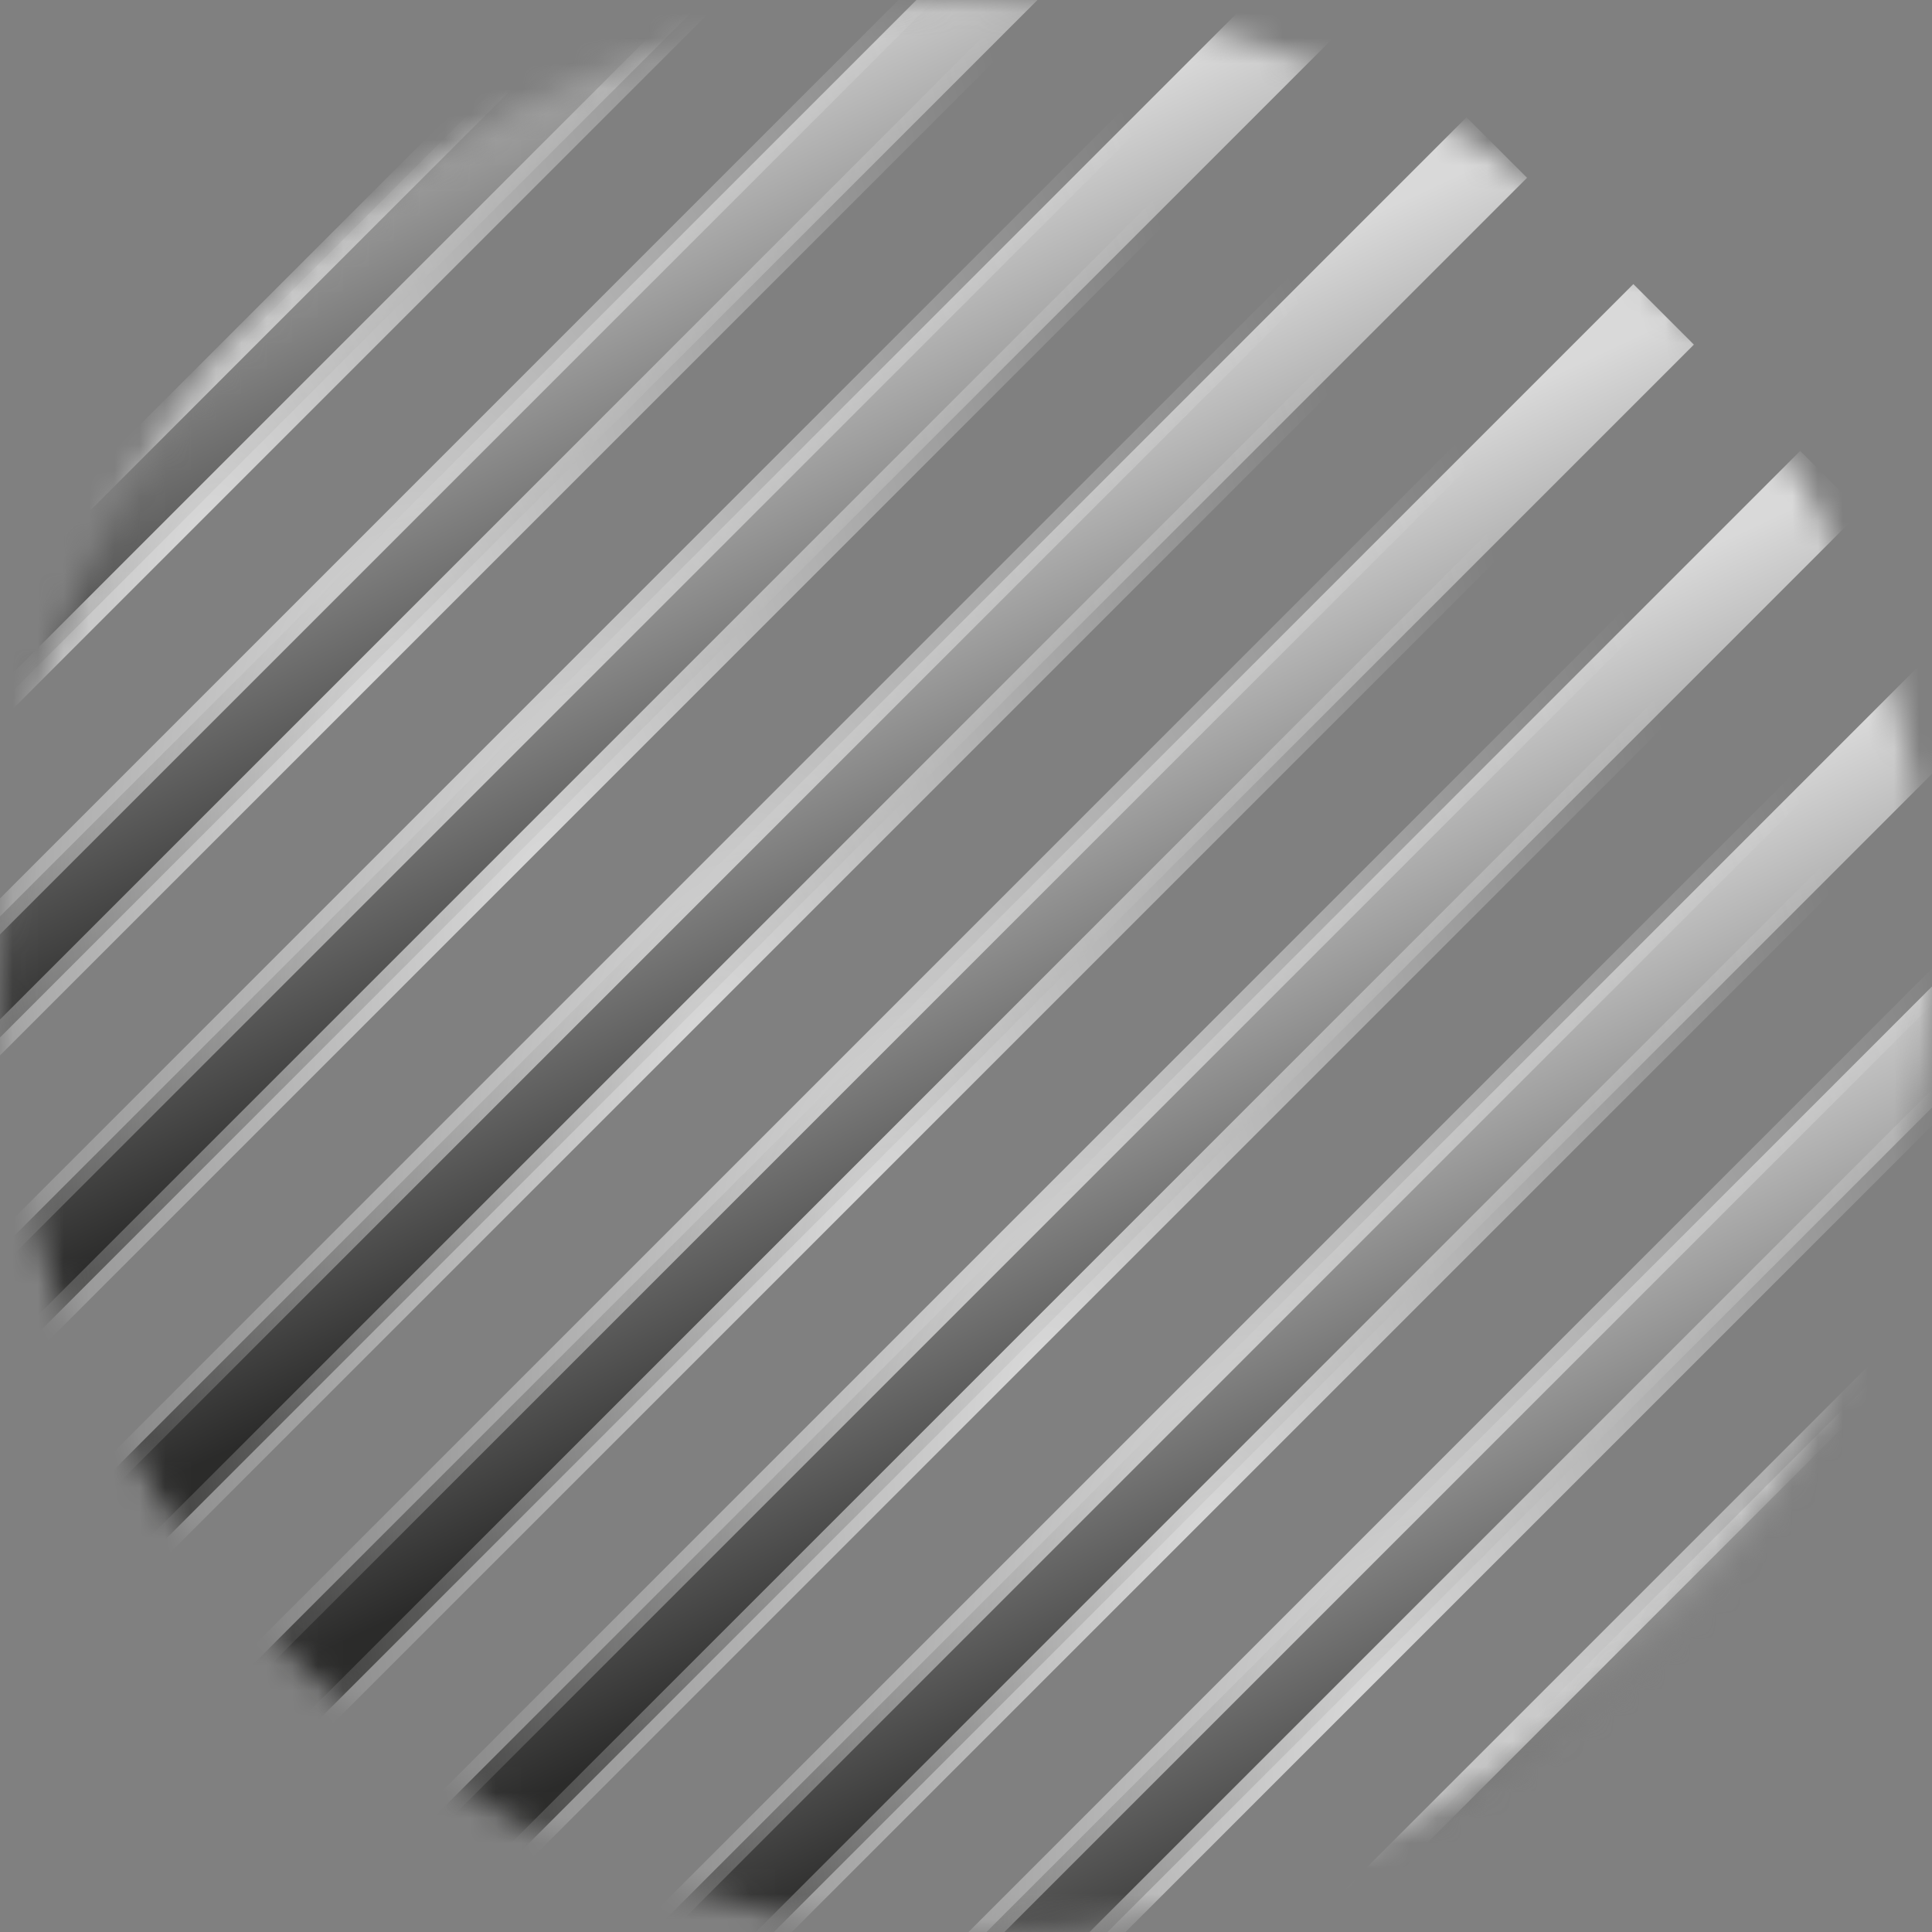
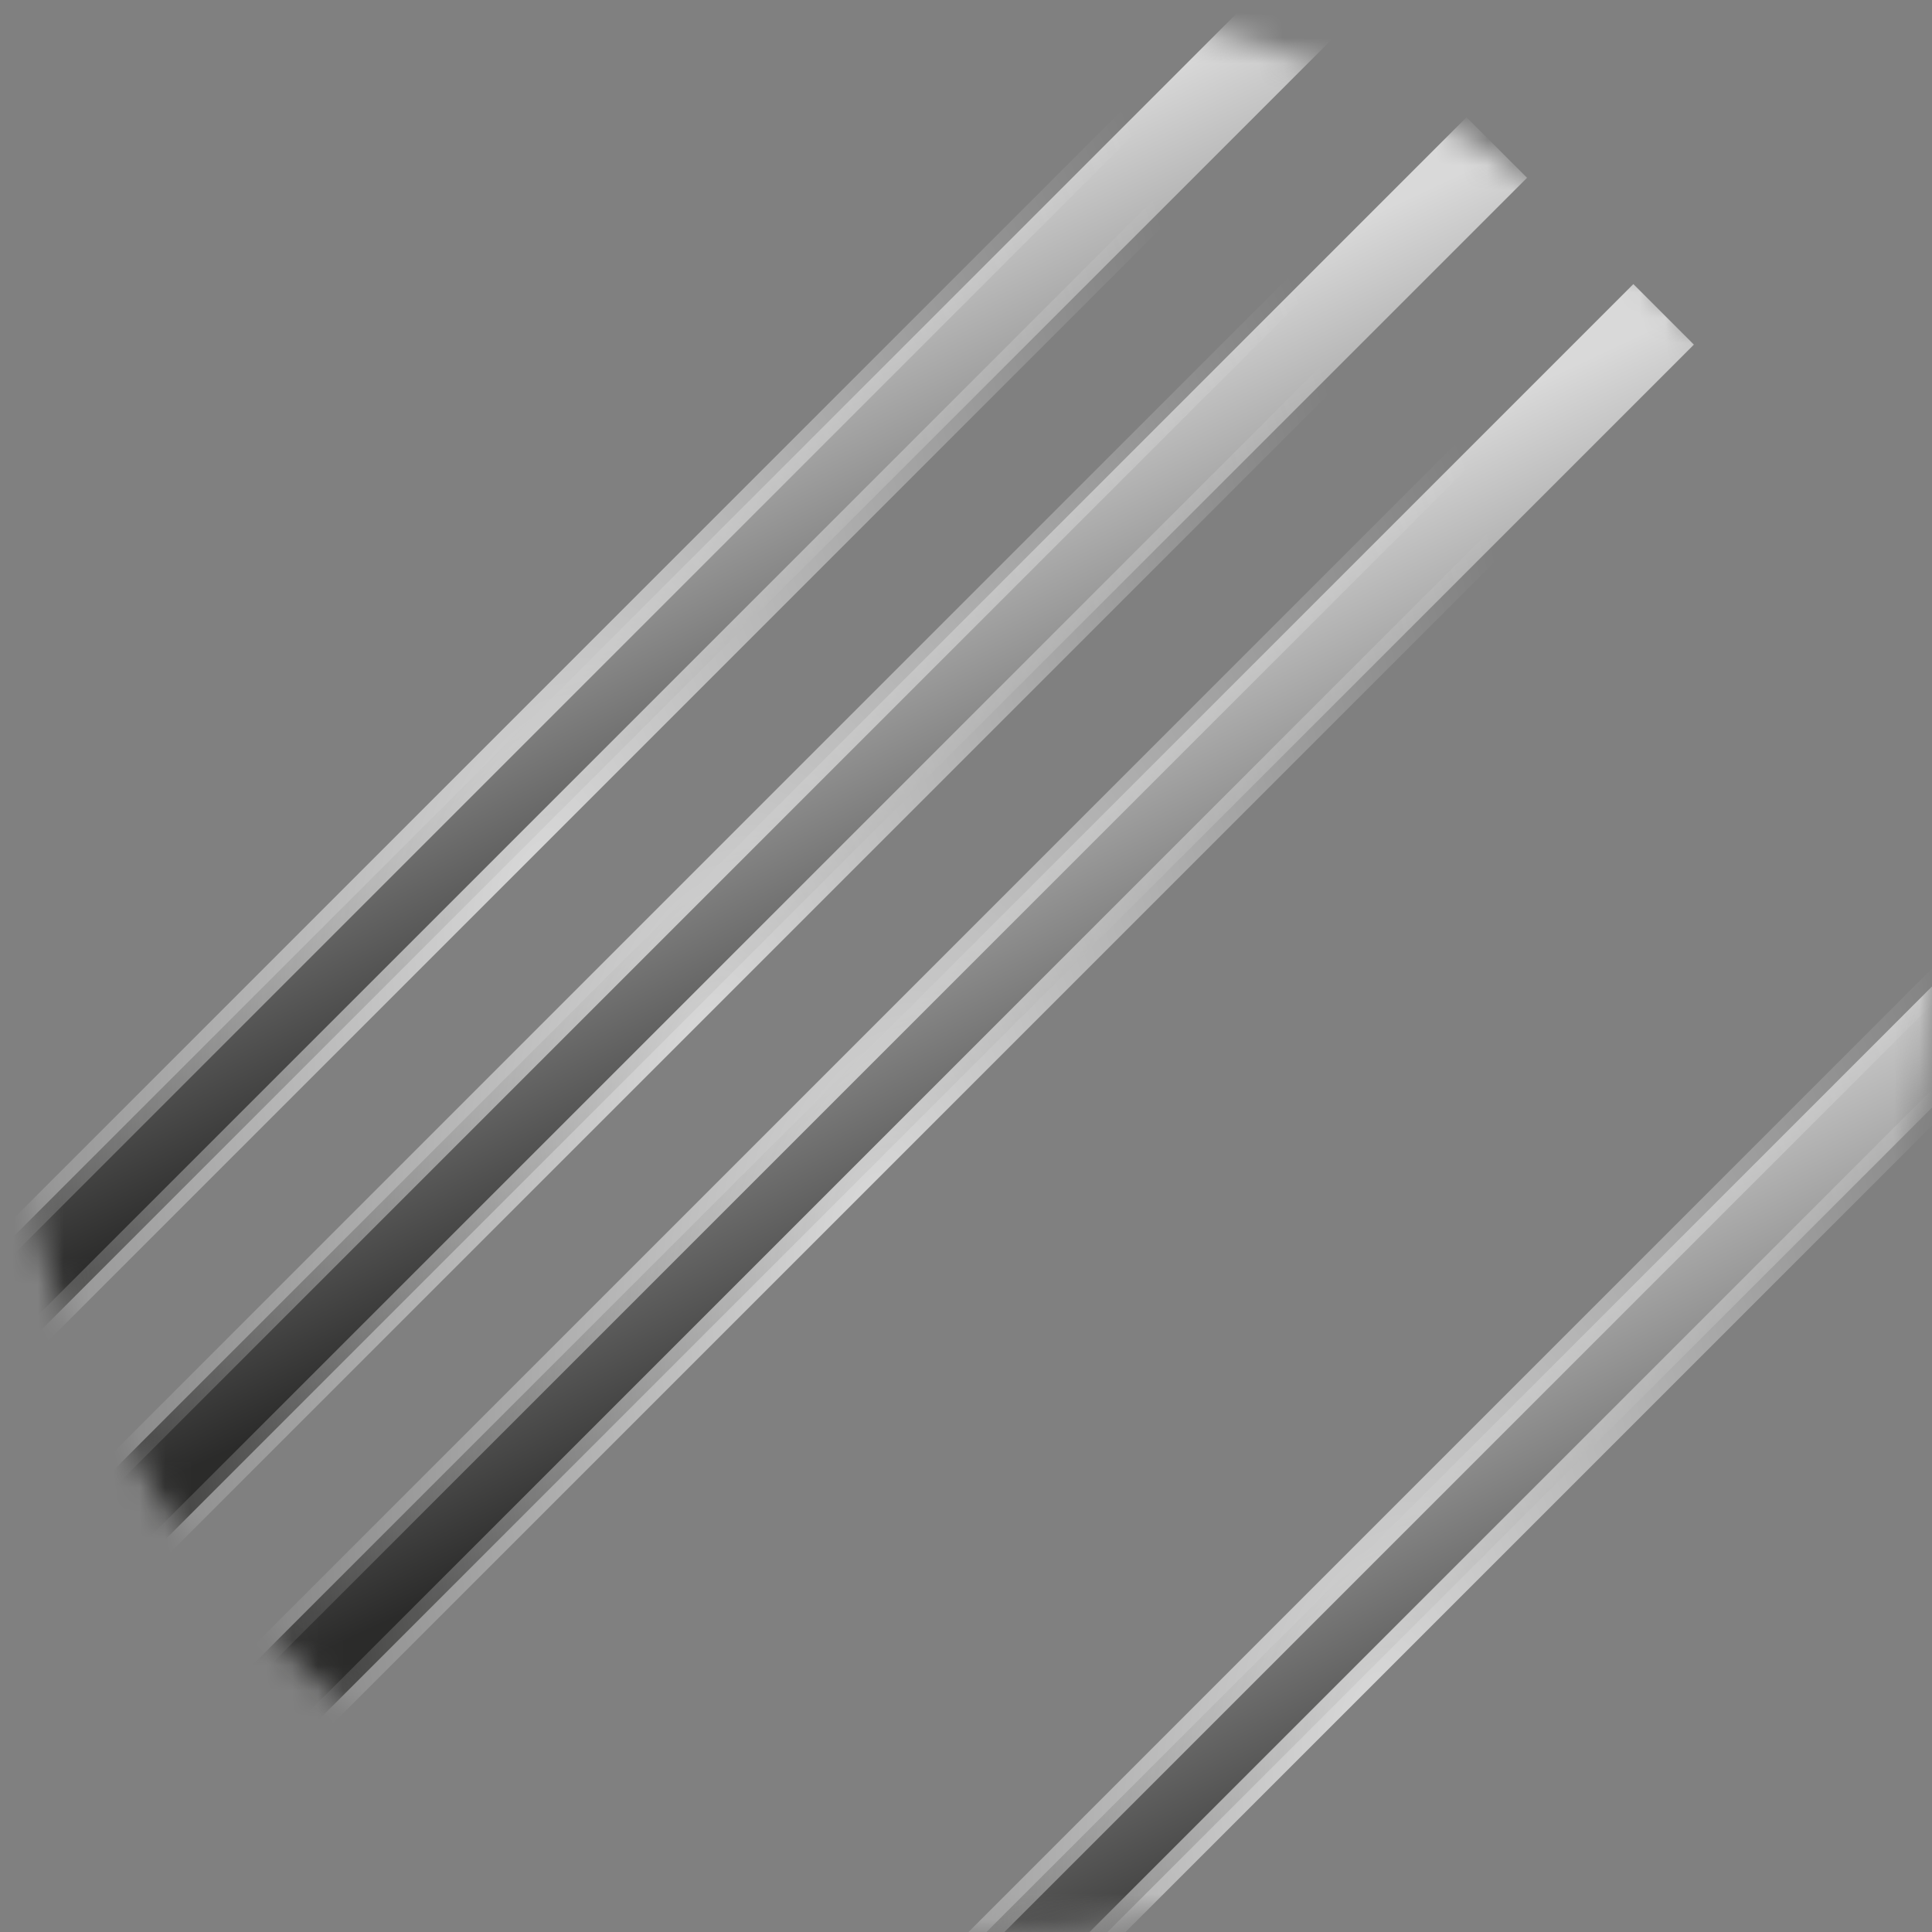
<svg xmlns="http://www.w3.org/2000/svg" width="76" height="76" viewBox="0 0 76 76" fill="none">
  <rect x="0" y="0" width="76" height="76" fill="#808080" stroke="none" />
  <g id="Mask group">
    <mask id="mask0_14_295" style="mask-type:alpha" maskUnits="userSpaceOnUse" x="0" y="0" width="76" height="76">
      <circle id="Ellipse 793" cx="38" cy="38" r="38" fill="#D9D9D9" />
    </mask>
    <g mask="url(#mask0_14_295)">
      <g id="Group 1029">
-         <rect id="Rectangle 87" opacity="0.7" x="38" y="-15.077" width="3.368" height="85.811" transform="rotate(45 38 -15.077)" fill="url(#paint0_linear_14_295)" stroke="url(#paint1_radial_14_295)" />
-         <rect id="Rectangle 88" opacity="0.7" x="44.563" y="-8.514" width="3.368" height="85.811" transform="rotate(45 44.563 -8.514)" fill="url(#paint2_linear_14_295)" stroke="url(#paint3_radial_14_295)" />
        <rect id="Rectangle 89" opacity="0.7" x="51.126" y="-1.951" width="3.368" height="85.811" transform="rotate(45 51.126 -1.951)" fill="url(#paint4_linear_14_295)" stroke="url(#paint5_radial_14_295)" />
        <rect id="Rectangle 90" opacity="0.7" x="57.689" y="4.612" width="3.368" height="85.811" transform="rotate(45 57.689 4.612)" fill="url(#paint6_linear_14_295)" stroke="url(#paint7_radial_14_295)" />
        <rect id="Rectangle 91" opacity="0.7" x="64.252" y="11.175" width="3.368" height="85.811" transform="rotate(45 64.252 11.175)" fill="url(#paint8_linear_14_295)" stroke="url(#paint9_radial_14_295)" />
-         <rect id="Rectangle 92" opacity="0.7" x="70.815" y="17.738" width="3.368" height="85.811" transform="rotate(45 70.815 17.738)" fill="url(#paint10_linear_14_295)" stroke="url(#paint11_radial_14_295)" />
-         <rect id="Rectangle 93" opacity="0.7" x="77.378" y="24.301" width="3.368" height="85.811" transform="rotate(45 77.378 24.301)" fill="url(#paint12_linear_14_295)" stroke="url(#paint13_radial_14_295)" />
        <rect id="Rectangle 94" opacity="0.7" x="83.942" y="30.864" width="3.368" height="85.811" transform="rotate(45 83.942 30.864)" fill="url(#paint14_linear_14_295)" stroke="url(#paint15_radial_14_295)" />
-         <rect id="Rectangle 95" opacity="0.7" x="90.505" y="37.427" width="3.368" height="85.811" transform="rotate(45 90.505 37.427)" fill="url(#paint16_linear_14_295)" stroke="url(#paint17_radial_14_295)" />
      </g>
    </g>
  </g>
  <defs>
    <linearGradient id="paint0_linear_14_295" x1="40.48" y1="-16.198" x2="63.779" y2="-7.82" gradientUnits="userSpaceOnUse">
      <stop stop-color="white" />
      <stop offset="1" stop-color="#070706" />
    </linearGradient>
    <radialGradient id="paint1_radial_14_295" cx="0" cy="0" r="1" gradientUnits="userSpaceOnUse" gradientTransform="translate(42.724 32.043) rotate(-119.338) scale(43.987 24.316)">
      <stop stop-color="white" />
      <stop offset="1" stop-color="white" stop-opacity="0" />
    </radialGradient>
    <linearGradient id="paint2_linear_14_295" x1="47.043" y1="-9.635" x2="70.342" y2="-1.257" gradientUnits="userSpaceOnUse">
      <stop stop-color="white" />
      <stop offset="1" stop-color="#070706" />
    </linearGradient>
    <radialGradient id="paint3_radial_14_295" cx="0" cy="0" r="1" gradientUnits="userSpaceOnUse" gradientTransform="translate(49.287 38.606) rotate(-119.338) scale(43.987 24.316)">
      <stop stop-color="white" />
      <stop offset="1" stop-color="white" stop-opacity="0" />
    </radialGradient>
    <linearGradient id="paint4_linear_14_295" x1="53.606" y1="-3.072" x2="76.905" y2="5.307" gradientUnits="userSpaceOnUse">
      <stop stop-color="white" />
      <stop offset="1" stop-color="#070706" />
    </linearGradient>
    <radialGradient id="paint5_radial_14_295" cx="0" cy="0" r="1" gradientUnits="userSpaceOnUse" gradientTransform="translate(55.85 45.169) rotate(-119.338) scale(43.987 24.316)">
      <stop stop-color="white" />
      <stop offset="1" stop-color="white" stop-opacity="0" />
    </radialGradient>
    <linearGradient id="paint6_linear_14_295" x1="60.169" y1="3.492" x2="83.468" y2="11.87" gradientUnits="userSpaceOnUse">
      <stop stop-color="white" />
      <stop offset="1" stop-color="#070706" />
    </linearGradient>
    <radialGradient id="paint7_radial_14_295" cx="0" cy="0" r="1" gradientUnits="userSpaceOnUse" gradientTransform="translate(62.413 51.733) rotate(-119.338) scale(43.987 24.316)">
      <stop stop-color="white" />
      <stop offset="1" stop-color="white" stop-opacity="0" />
    </radialGradient>
    <linearGradient id="paint8_linear_14_295" x1="66.733" y1="10.055" x2="90.032" y2="18.433" gradientUnits="userSpaceOnUse">
      <stop stop-color="white" />
      <stop offset="1" stop-color="#070706" />
    </linearGradient>
    <radialGradient id="paint9_radial_14_295" cx="0" cy="0" r="1" gradientUnits="userSpaceOnUse" gradientTransform="translate(68.976 58.296) rotate(-119.338) scale(43.987 24.316)">
      <stop stop-color="white" />
      <stop offset="1" stop-color="white" stop-opacity="0" />
    </radialGradient>
    <linearGradient id="paint10_linear_14_295" x1="73.296" y1="16.618" x2="96.595" y2="24.996" gradientUnits="userSpaceOnUse">
      <stop stop-color="white" />
      <stop offset="1" stop-color="#070706" />
    </linearGradient>
    <radialGradient id="paint11_radial_14_295" cx="0" cy="0" r="1" gradientUnits="userSpaceOnUse" gradientTransform="translate(75.539 64.859) rotate(-119.338) scale(43.987 24.316)">
      <stop stop-color="white" />
      <stop offset="1" stop-color="white" stop-opacity="0" />
    </radialGradient>
    <linearGradient id="paint12_linear_14_295" x1="79.859" y1="23.181" x2="103.158" y2="31.559" gradientUnits="userSpaceOnUse">
      <stop stop-color="white" />
      <stop offset="1" stop-color="#070706" />
    </linearGradient>
    <radialGradient id="paint13_radial_14_295" cx="0" cy="0" r="1" gradientUnits="userSpaceOnUse" gradientTransform="translate(82.102 71.422) rotate(-119.338) scale(43.987 24.316)">
      <stop stop-color="white" />
      <stop offset="1" stop-color="white" stop-opacity="0" />
    </radialGradient>
    <linearGradient id="paint14_linear_14_295" x1="86.422" y1="29.744" x2="109.721" y2="38.122" gradientUnits="userSpaceOnUse">
      <stop stop-color="white" />
      <stop offset="1" stop-color="#070706" />
    </linearGradient>
    <radialGradient id="paint15_radial_14_295" cx="0" cy="0" r="1" gradientUnits="userSpaceOnUse" gradientTransform="translate(88.666 77.985) rotate(-119.338) scale(43.987 24.316)">
      <stop stop-color="white" />
      <stop offset="1" stop-color="white" stop-opacity="0" />
    </radialGradient>
    <linearGradient id="paint16_linear_14_295" x1="92.985" y1="36.307" x2="116.284" y2="44.685" gradientUnits="userSpaceOnUse">
      <stop stop-color="white" />
      <stop offset="1" stop-color="#070706" />
    </linearGradient>
    <radialGradient id="paint17_radial_14_295" cx="0" cy="0" r="1" gradientUnits="userSpaceOnUse" gradientTransform="translate(95.229 84.548) rotate(-119.338) scale(43.987 24.316)">
      <stop stop-color="white" />
      <stop offset="1" stop-color="white" stop-opacity="0" />
    </radialGradient>
  </defs>
</svg>